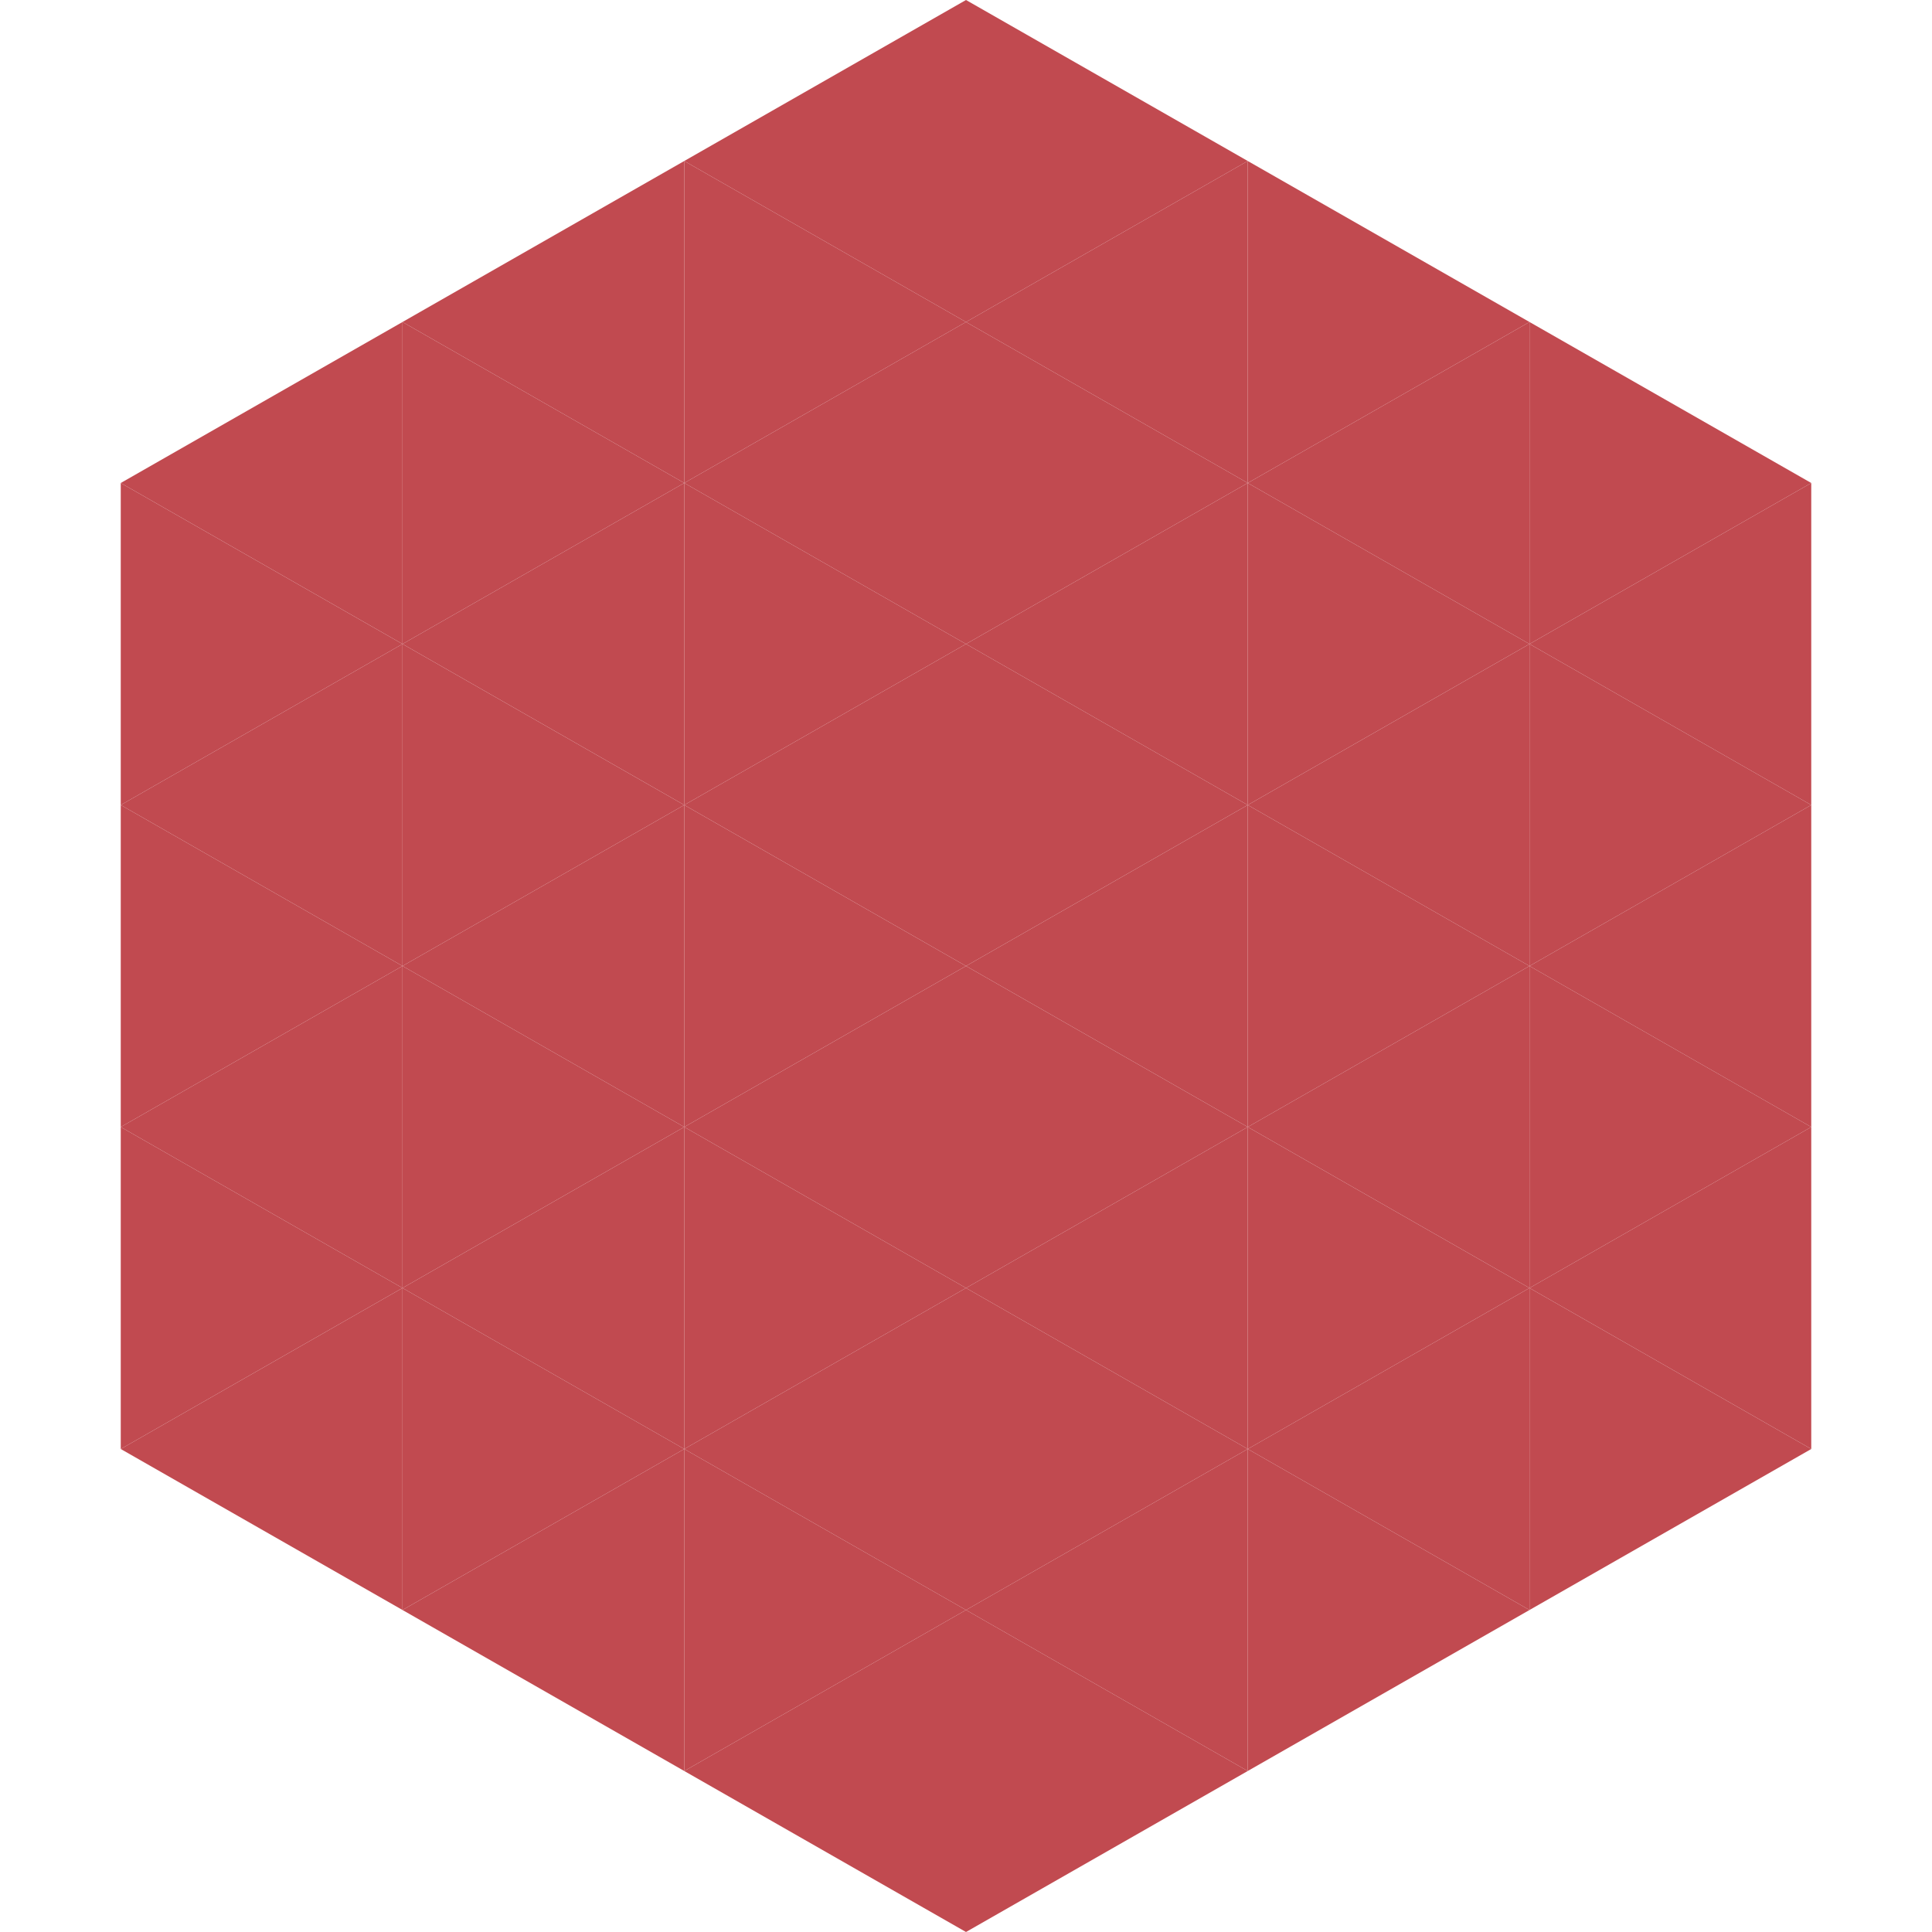
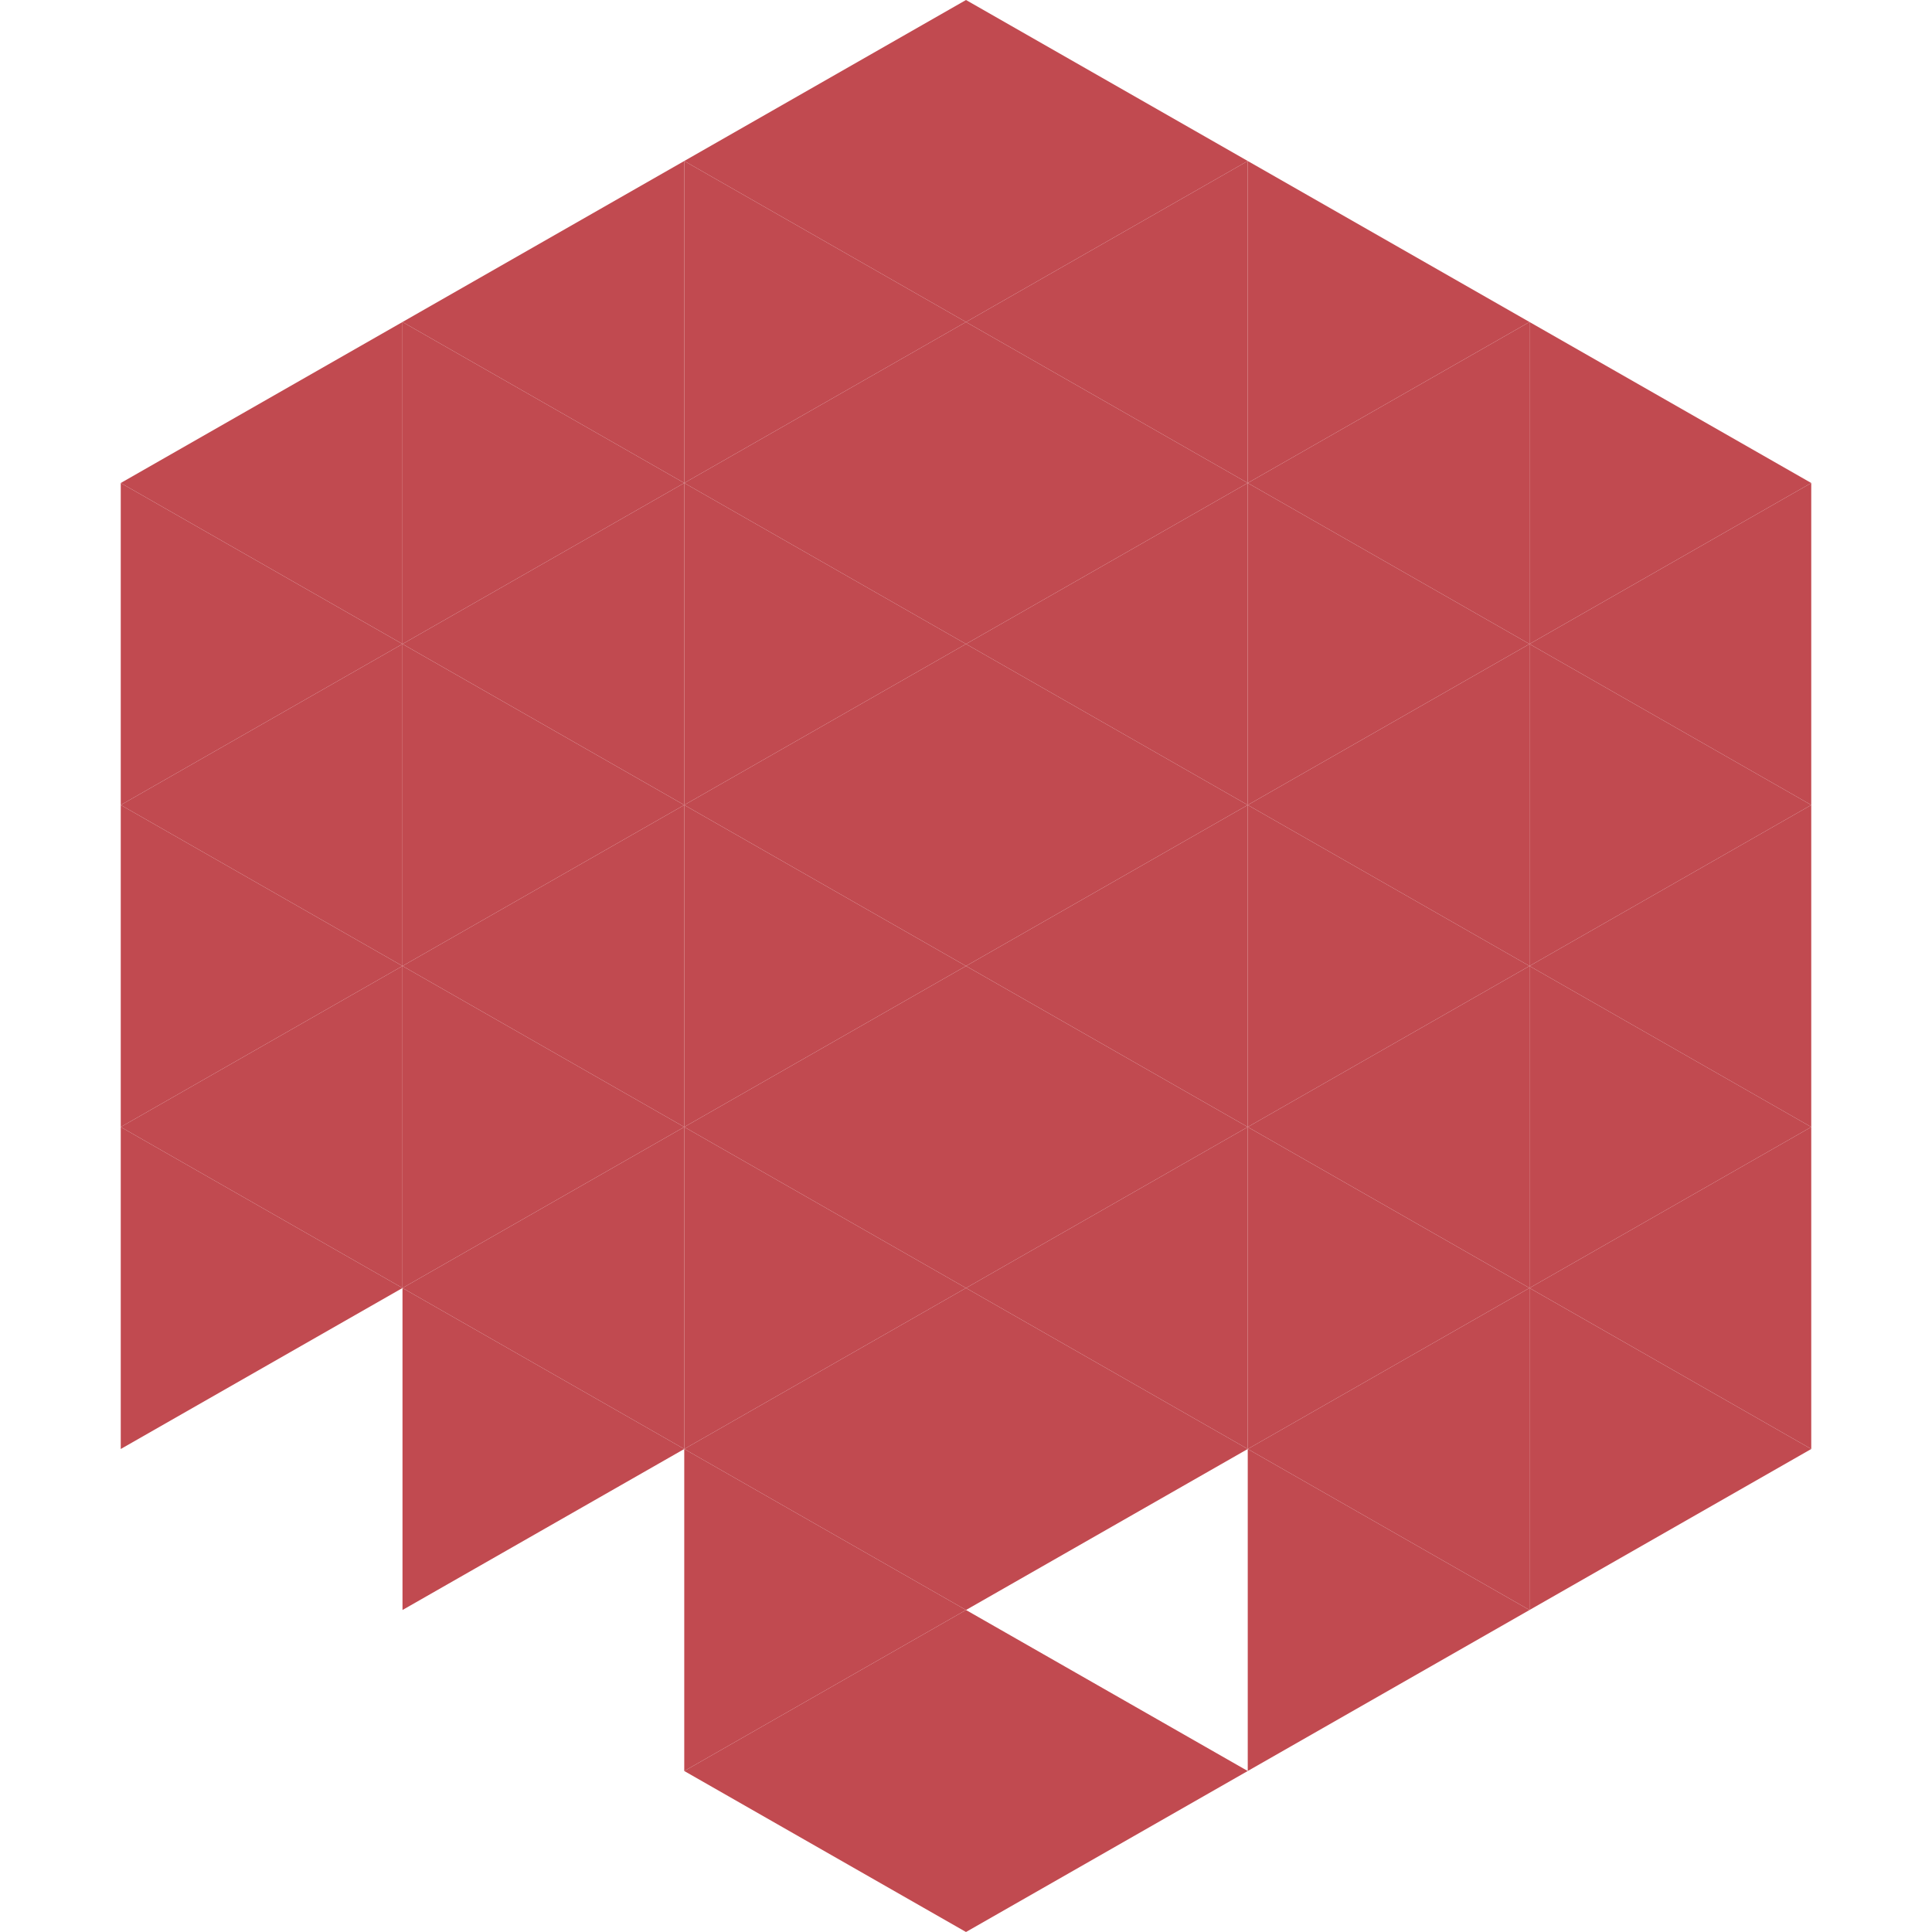
<svg xmlns="http://www.w3.org/2000/svg" width="240" height="240">
  <polygon points="50,40 15,60 50,80" style="fill:rgb(193,74,80)" />
  <polygon points="190,40 225,60 190,80" style="fill:rgb(193,74,80)" />
  <polygon points="15,60 50,80 15,100" style="fill:rgb(193,74,80)" />
  <polygon points="225,60 190,80 225,100" style="fill:rgb(193,74,80)" />
  <polygon points="50,80 15,100 50,120" style="fill:rgb(193,74,80)" />
  <polygon points="190,80 225,100 190,120" style="fill:rgb(193,74,80)" />
  <polygon points="15,100 50,120 15,140" style="fill:rgb(193,74,80)" />
  <polygon points="225,100 190,120 225,140" style="fill:rgb(193,74,80)" />
  <polygon points="50,120 15,140 50,160" style="fill:rgb(193,74,80)" />
  <polygon points="190,120 225,140 190,160" style="fill:rgb(193,74,80)" />
  <polygon points="15,140 50,160 15,180" style="fill:rgb(193,74,80)" />
  <polygon points="225,140 190,160 225,180" style="fill:rgb(193,74,80)" />
-   <polygon points="50,160 15,180 50,200" style="fill:rgb(193,74,80)" />
  <polygon points="190,160 225,180 190,200" style="fill:rgb(193,74,80)" />
  <polygon points="15,180 50,200 15,220" style="fill:rgb(255,255,255); fill-opacity:0" />
  <polygon points="225,180 190,200 225,220" style="fill:rgb(255,255,255); fill-opacity:0" />
  <polygon points="50,0 85,20 50,40" style="fill:rgb(255,255,255); fill-opacity:0" />
  <polygon points="190,0 155,20 190,40" style="fill:rgb(255,255,255); fill-opacity:0" />
  <polygon points="85,20 50,40 85,60" style="fill:rgb(193,74,80)" />
  <polygon points="155,20 190,40 155,60" style="fill:rgb(193,74,80)" />
  <polygon points="50,40 85,60 50,80" style="fill:rgb(193,74,80)" />
  <polygon points="190,40 155,60 190,80" style="fill:rgb(193,74,80)" />
  <polygon points="85,60 50,80 85,100" style="fill:rgb(193,74,80)" />
  <polygon points="155,60 190,80 155,100" style="fill:rgb(193,74,80)" />
  <polygon points="50,80 85,100 50,120" style="fill:rgb(193,74,80)" />
  <polygon points="190,80 155,100 190,120" style="fill:rgb(193,74,80)" />
  <polygon points="85,100 50,120 85,140" style="fill:rgb(193,74,80)" />
  <polygon points="155,100 190,120 155,140" style="fill:rgb(193,74,80)" />
  <polygon points="50,120 85,140 50,160" style="fill:rgb(193,74,80)" />
  <polygon points="190,120 155,140 190,160" style="fill:rgb(193,74,80)" />
  <polygon points="85,140 50,160 85,180" style="fill:rgb(193,74,80)" />
  <polygon points="155,140 190,160 155,180" style="fill:rgb(193,74,80)" />
  <polygon points="50,160 85,180 50,200" style="fill:rgb(193,74,80)" />
  <polygon points="190,160 155,180 190,200" style="fill:rgb(193,74,80)" />
-   <polygon points="85,180 50,200 85,220" style="fill:rgb(193,74,80)" />
  <polygon points="155,180 190,200 155,220" style="fill:rgb(193,74,80)" />
  <polygon points="120,0 85,20 120,40" style="fill:rgb(193,74,80)" />
  <polygon points="120,0 155,20 120,40" style="fill:rgb(193,74,80)" />
  <polygon points="85,20 120,40 85,60" style="fill:rgb(193,74,80)" />
  <polygon points="155,20 120,40 155,60" style="fill:rgb(193,74,80)" />
  <polygon points="120,40 85,60 120,80" style="fill:rgb(193,74,80)" />
  <polygon points="120,40 155,60 120,80" style="fill:rgb(193,74,80)" />
  <polygon points="85,60 120,80 85,100" style="fill:rgb(193,74,80)" />
  <polygon points="155,60 120,80 155,100" style="fill:rgb(193,74,80)" />
  <polygon points="120,80 85,100 120,120" style="fill:rgb(193,74,80)" />
  <polygon points="120,80 155,100 120,120" style="fill:rgb(193,74,80)" />
  <polygon points="85,100 120,120 85,140" style="fill:rgb(193,74,80)" />
  <polygon points="155,100 120,120 155,140" style="fill:rgb(193,74,80)" />
  <polygon points="120,120 85,140 120,160" style="fill:rgb(193,74,80)" />
  <polygon points="120,120 155,140 120,160" style="fill:rgb(193,74,80)" />
  <polygon points="85,140 120,160 85,180" style="fill:rgb(193,74,80)" />
  <polygon points="155,140 120,160 155,180" style="fill:rgb(193,74,80)" />
  <polygon points="120,160 85,180 120,200" style="fill:rgb(193,74,80)" />
  <polygon points="120,160 155,180 120,200" style="fill:rgb(193,74,80)" />
  <polygon points="85,180 120,200 85,220" style="fill:rgb(193,74,80)" />
-   <polygon points="155,180 120,200 155,220" style="fill:rgb(193,74,80)" />
  <polygon points="120,200 85,220 120,240" style="fill:rgb(193,74,80)" />
  <polygon points="120,200 155,220 120,240" style="fill:rgb(193,74,80)" />
  <polygon points="85,220 120,240 85,260" style="fill:rgb(255,255,255); fill-opacity:0" />
  <polygon points="155,220 120,240 155,260" style="fill:rgb(255,255,255); fill-opacity:0" />
</svg>